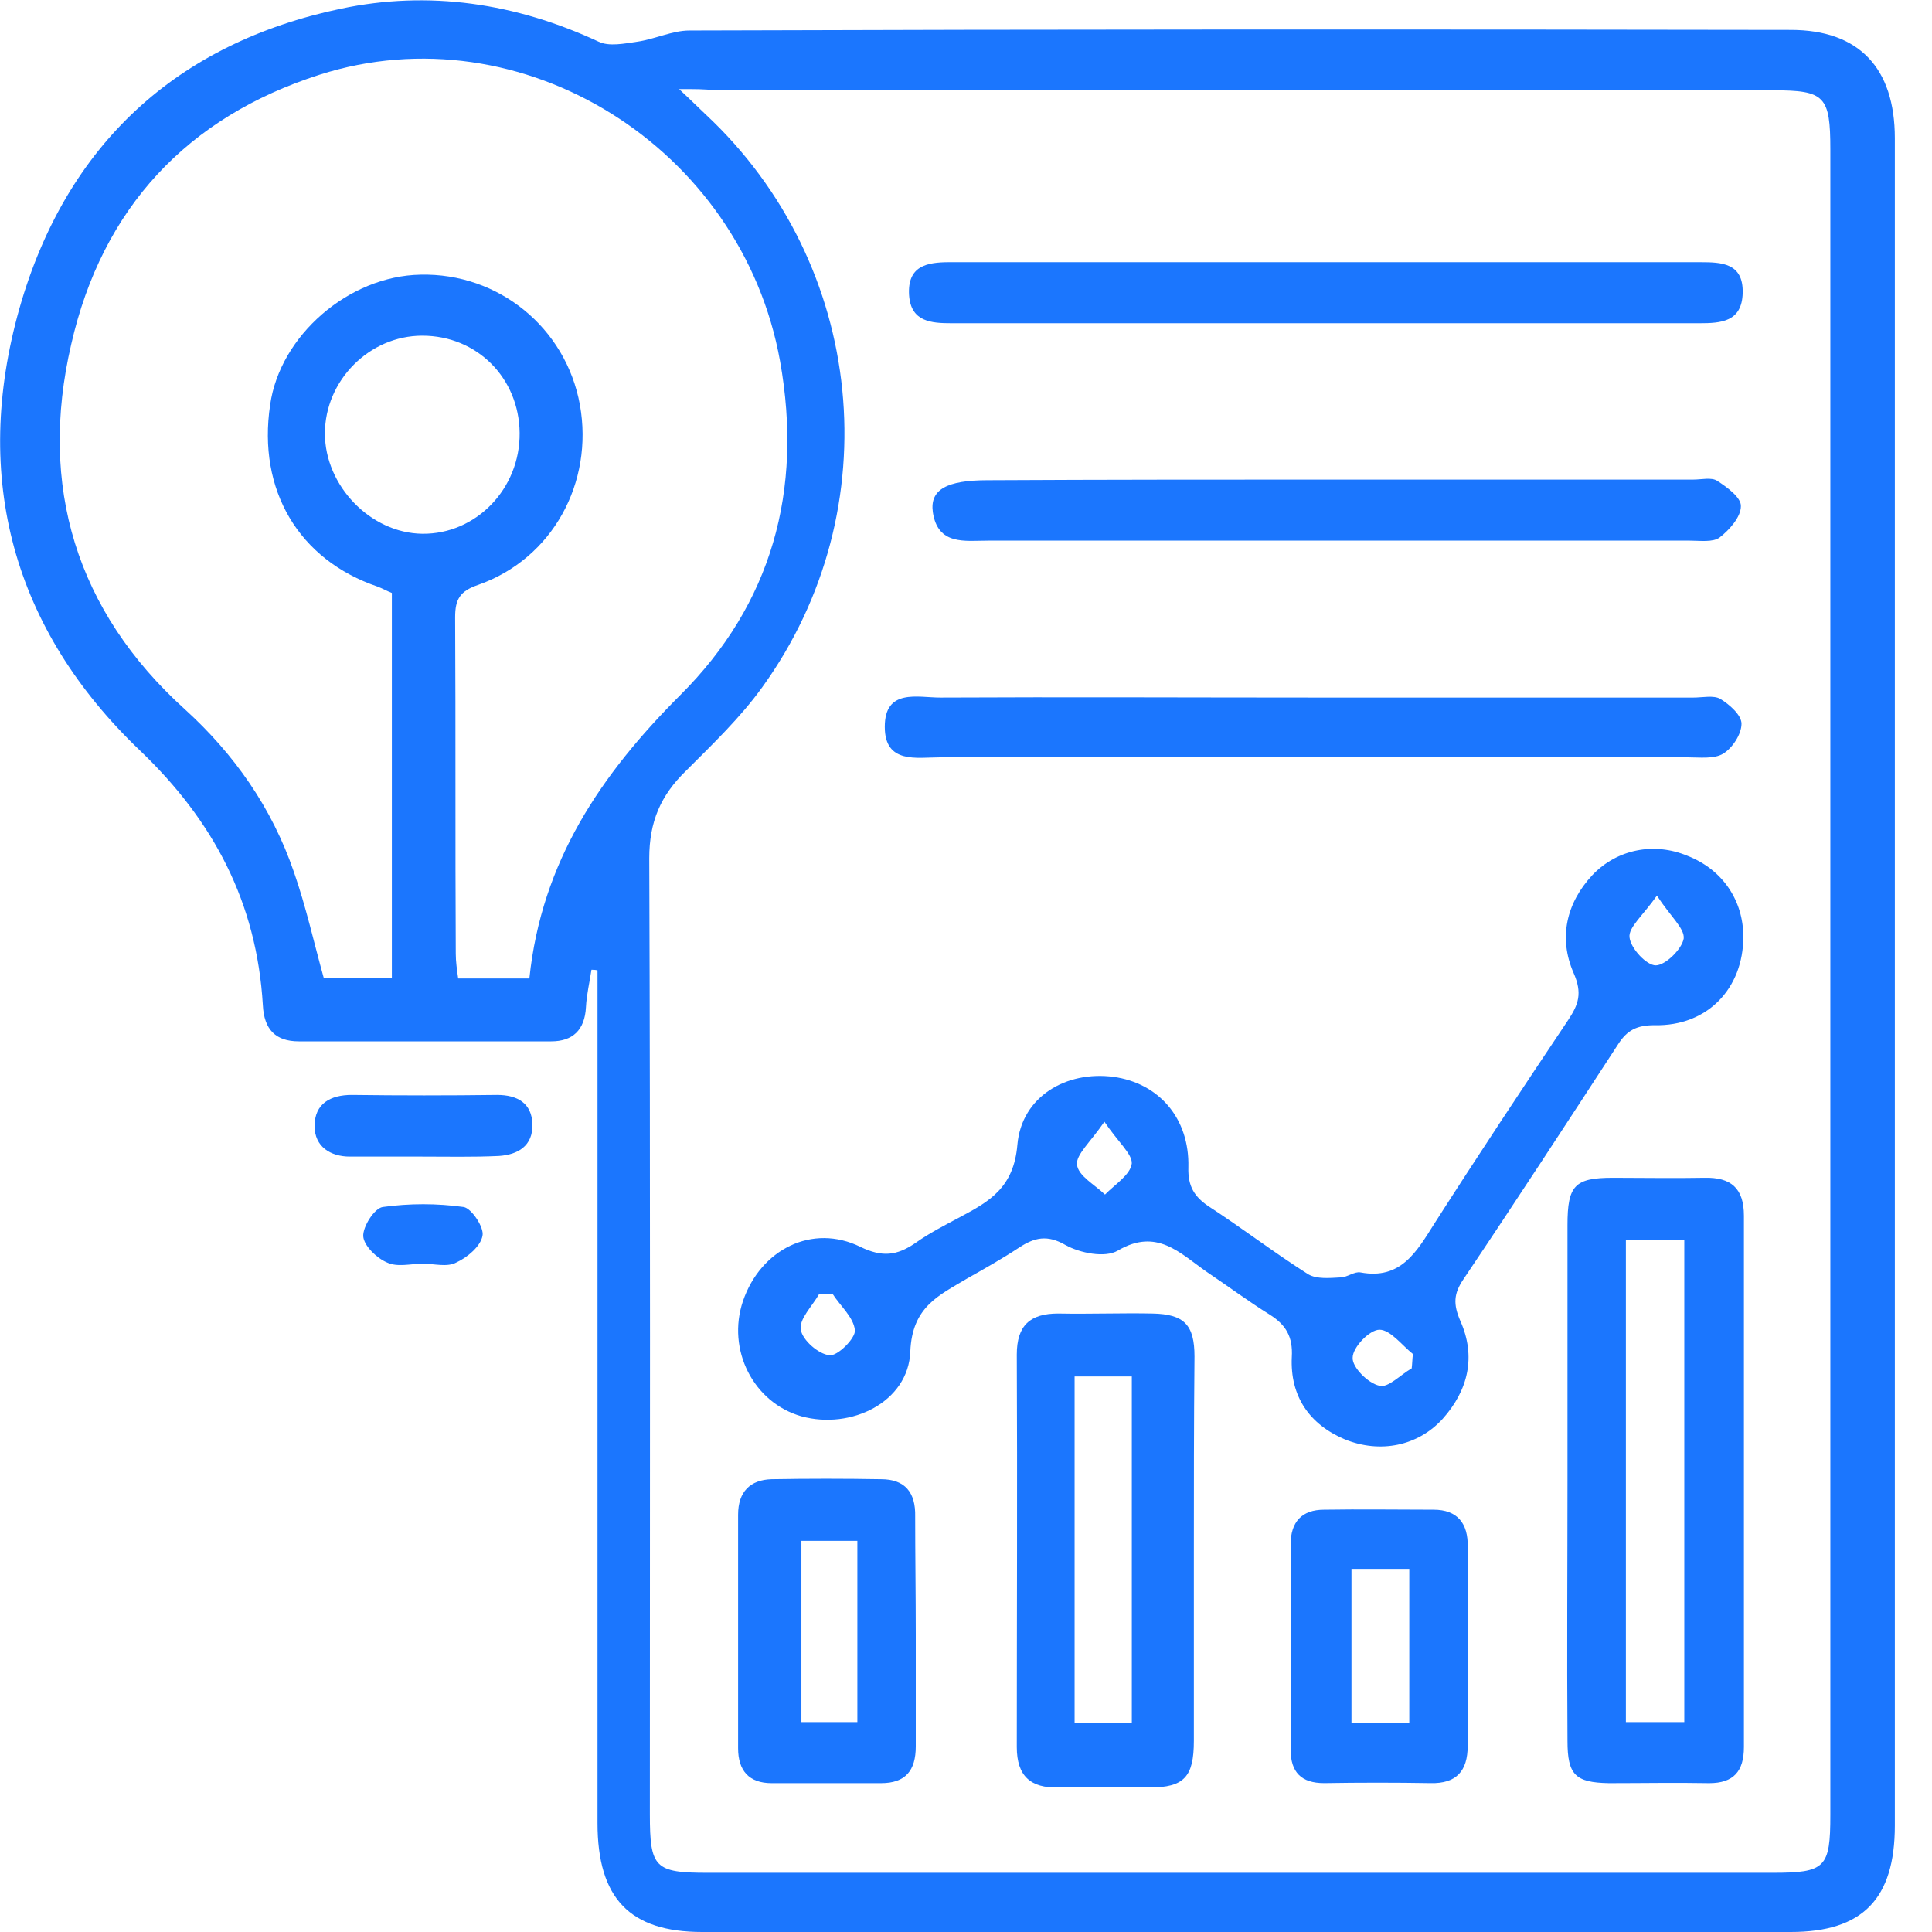
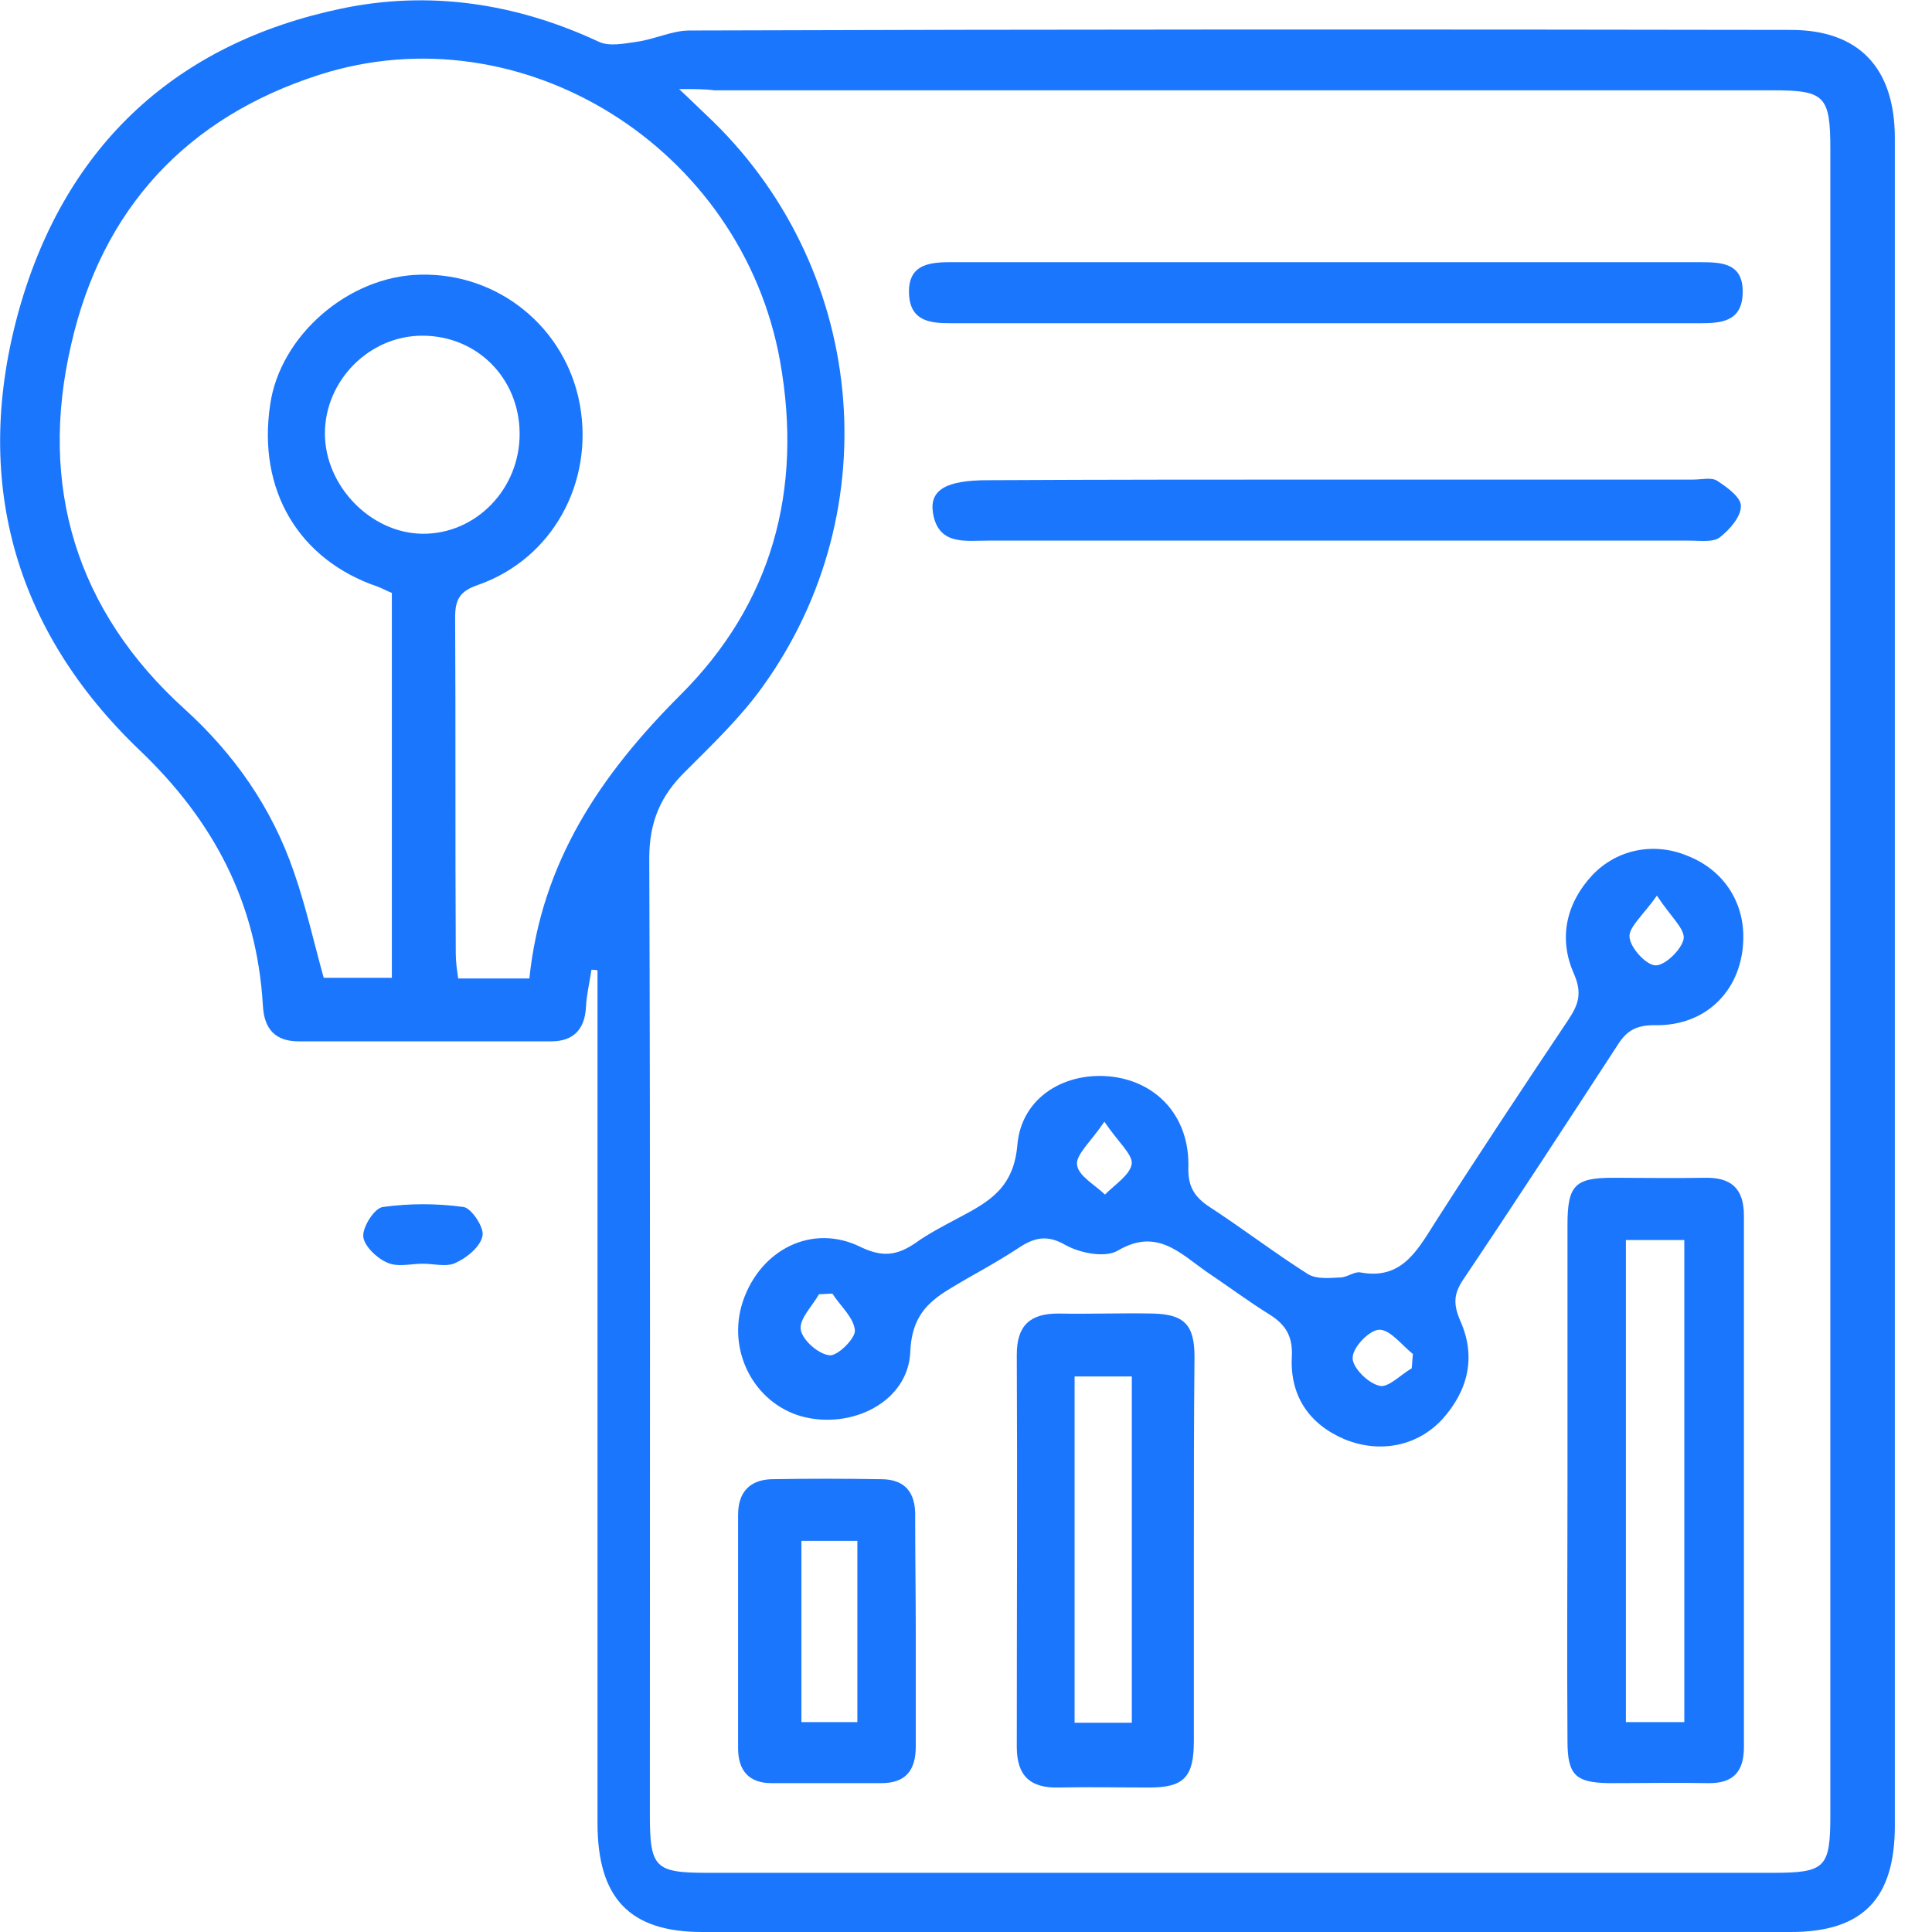
<svg xmlns="http://www.w3.org/2000/svg" width="52" height="52" viewBox="0 0 52 52" fill="none">
  <g clip-path="url(#clip0_17619_406)">
    <path d="M15.919 26.101C15.87 26.436 15.788 26.771 15.771 27.106C15.739 27.727 15.411 28.028 14.838 28.028C12.578 28.028 10.301 28.028 8.041 28.028C7.419 28.028 7.108 27.71 7.075 27.056C6.911 24.29 5.748 22.094 3.767 20.2C0.36 16.948 -0.77 12.874 0.524 8.298C1.785 3.872 4.782 1.157 9.171 0.235C11.546 -0.268 13.888 0.084 16.115 1.123C16.394 1.257 16.803 1.173 17.147 1.123C17.622 1.056 18.097 0.821 18.555 0.821C28.448 0.788 38.323 0.788 48.199 0.805C50.033 0.805 51 1.827 51 3.721C51 18.859 51 33.996 51 49.133C51 51.111 50.132 52 48.199 52C38.438 52 28.66 52 18.899 52C16.951 52 16.082 51.095 16.082 49.066C16.082 41.724 16.082 34.382 16.082 27.039C16.082 26.738 16.082 26.436 16.082 26.117C16.017 26.101 15.968 26.101 15.919 26.101ZM18.277 2.397C18.621 2.716 18.801 2.9 18.998 3.084C23.305 7.108 23.977 13.696 20.521 18.49C19.931 19.311 19.178 20.032 18.457 20.753C17.786 21.407 17.475 22.111 17.475 23.1C17.507 31.683 17.491 40.249 17.491 48.832C17.491 50.273 17.622 50.407 19.047 50.407C28.595 50.407 38.143 50.407 47.708 50.407C49.133 50.407 49.264 50.273 49.264 48.848C49.264 33.912 49.264 18.959 49.264 4.023C49.264 2.582 49.116 2.431 47.724 2.431C38.225 2.431 28.726 2.431 19.227 2.431C18.981 2.397 18.719 2.397 18.277 2.397ZM14.248 26.335C14.576 23.184 16.181 20.837 18.31 18.708C20.767 16.26 21.618 13.21 20.996 9.723C19.964 3.973 14.052 0.268 8.598 2.012C5.044 3.151 2.751 5.599 1.916 9.27C1.031 13.075 2.047 16.445 4.978 19.093C6.305 20.3 7.32 21.742 7.91 23.469C8.238 24.407 8.451 25.38 8.713 26.318C9.335 26.318 9.908 26.318 10.547 26.318C10.547 22.832 10.547 19.412 10.547 15.959C10.416 15.908 10.301 15.841 10.17 15.791C8.041 15.07 6.927 13.193 7.271 10.896C7.533 9.035 9.384 7.426 11.317 7.393C13.413 7.342 15.231 8.817 15.608 10.896C15.984 12.992 14.871 15.037 12.873 15.741C12.381 15.908 12.25 16.126 12.25 16.613C12.267 19.63 12.25 22.647 12.267 25.665C12.267 25.883 12.299 26.101 12.332 26.335C12.971 26.335 13.593 26.335 14.248 26.335ZM11.366 9.035C9.941 9.035 8.745 10.242 8.745 11.667C8.745 13.075 9.974 14.349 11.366 14.366C12.807 14.383 14.002 13.159 13.986 11.65C13.97 10.175 12.84 9.035 11.366 9.035Z" fill="#1B76FE" />
-     <path d="M11.366 31.13C10.71 31.13 10.055 31.13 9.417 31.13C8.893 31.13 8.467 30.861 8.467 30.308C8.467 29.705 8.893 29.47 9.466 29.47C10.776 29.487 12.07 29.487 13.38 29.47C13.921 29.47 14.314 29.688 14.33 30.258C14.346 30.845 13.937 31.079 13.429 31.113C12.725 31.146 12.037 31.13 11.366 31.13Z" fill="#1B76FE" />
    <path d="M11.382 34.013C11.054 34.013 10.694 34.114 10.416 33.98C10.137 33.862 9.793 33.527 9.777 33.275C9.761 33.024 10.072 32.521 10.301 32.487C11.022 32.387 11.759 32.387 12.479 32.487C12.692 32.521 13.036 33.041 12.987 33.259C12.938 33.544 12.578 33.845 12.283 33.98C12.037 34.114 11.693 34.013 11.382 34.013Z" fill="#1B76FE" />
    <path d="M46.922 25.212C46.922 26.603 45.955 27.626 44.53 27.593C44.056 27.593 43.793 27.727 43.548 28.112C42.172 30.224 40.796 32.337 39.388 34.432C39.126 34.818 39.109 35.102 39.306 35.555C39.732 36.511 39.519 37.416 38.831 38.187C38.16 38.925 37.144 39.126 36.194 38.74C35.244 38.338 34.72 37.583 34.769 36.527C34.802 35.974 34.606 35.656 34.18 35.387C33.59 35.019 33.05 34.616 32.477 34.231C31.756 33.728 31.134 33.041 30.085 33.661C29.741 33.862 29.07 33.728 28.677 33.51C28.186 33.225 27.842 33.309 27.432 33.577C26.974 33.879 26.499 34.147 26.024 34.415C25.27 34.868 24.55 35.169 24.501 36.377C24.451 37.734 22.912 38.489 21.569 38.12C20.275 37.751 19.555 36.326 19.997 35.019C20.472 33.627 21.864 32.923 23.158 33.56C23.747 33.845 24.14 33.795 24.632 33.46C25.008 33.191 25.434 32.974 25.843 32.756C26.63 32.337 27.285 31.968 27.383 30.811C27.498 29.503 28.71 28.816 29.971 28.984C31.183 29.151 32.018 30.09 31.985 31.415C31.969 31.934 32.149 32.219 32.558 32.487C33.459 33.074 34.311 33.728 35.212 34.298C35.441 34.432 35.785 34.398 36.08 34.382C36.26 34.382 36.456 34.214 36.62 34.248C37.701 34.449 38.127 33.694 38.602 32.94C39.781 31.096 40.993 29.269 42.205 27.458C42.483 27.039 42.598 26.738 42.352 26.184C41.943 25.246 42.156 24.307 42.86 23.552C43.531 22.848 44.53 22.664 45.415 23.033C46.365 23.402 46.922 24.24 46.922 25.212ZM37.996 36.829C38.012 36.695 38.012 36.578 38.029 36.444C37.734 36.209 37.422 35.79 37.128 35.79C36.866 35.79 36.407 36.259 36.407 36.544C36.391 36.796 36.817 37.231 37.128 37.298C37.357 37.365 37.701 36.997 37.996 36.829ZM44.596 24.106C44.219 24.642 43.826 24.961 43.859 25.229C43.892 25.531 44.318 25.983 44.563 25.983C44.825 25.983 45.267 25.547 45.317 25.262C45.349 24.994 44.956 24.659 44.596 24.106ZM29.725 30.191C29.348 30.744 28.955 31.079 28.988 31.348C29.021 31.649 29.463 31.884 29.741 32.152C30.003 31.884 30.429 31.616 30.462 31.314C30.478 31.062 30.085 30.727 29.725 30.191ZM22.404 34.818C22.29 34.818 22.159 34.834 22.044 34.834C21.864 35.153 21.503 35.505 21.553 35.79C21.602 36.075 22.027 36.444 22.322 36.477C22.535 36.511 23.027 36.024 23.01 35.806C22.977 35.455 22.617 35.153 22.404 34.818Z" fill="#1B76FE" />
    <path d="M42.189 39.83C42.189 37.55 42.189 35.254 42.189 32.974C42.189 31.901 42.386 31.7 43.417 31.7C44.236 31.7 45.055 31.716 45.874 31.7C46.594 31.683 46.938 31.985 46.938 32.722C46.938 37.483 46.938 42.261 46.938 47.021C46.938 47.675 46.66 47.994 46.005 47.994C45.104 47.977 44.203 47.994 43.303 47.994C42.402 47.977 42.189 47.776 42.189 46.854C42.172 44.507 42.189 42.16 42.189 39.83ZM43.761 33.376C43.761 37.751 43.761 42.026 43.761 46.351C44.318 46.351 44.809 46.351 45.333 46.351C45.333 41.992 45.333 37.701 45.333 33.376C44.793 33.376 44.302 33.376 43.761 33.376Z" fill="#1B76FE" />
    <path d="M32.133 41.825C32.133 43.501 32.133 45.177 32.133 46.854C32.133 47.826 31.871 48.111 30.938 48.111C30.119 48.111 29.3 48.094 28.481 48.111C27.744 48.128 27.367 47.809 27.367 47.021C27.367 43.501 27.384 39.981 27.367 36.46C27.367 35.672 27.727 35.354 28.481 35.354C29.332 35.371 30.168 35.337 31.019 35.354C31.871 35.371 32.15 35.656 32.15 36.511C32.133 38.304 32.133 40.065 32.133 41.825ZM30.463 46.367C30.463 43.199 30.463 40.148 30.463 37.047C29.922 37.047 29.431 37.047 28.923 37.047C28.923 40.182 28.923 43.266 28.923 46.367C29.463 46.367 29.939 46.367 30.463 46.367Z" fill="#1B76FE" />
-     <path d="M35.442 18.775C38.815 18.775 42.206 18.775 45.579 18.775C45.825 18.775 46.12 18.708 46.3 18.809C46.546 18.959 46.873 19.244 46.873 19.479C46.873 19.764 46.627 20.133 46.382 20.284C46.136 20.435 45.743 20.384 45.416 20.384C38.717 20.384 32.002 20.384 25.304 20.384C24.681 20.384 23.814 20.569 23.814 19.563C23.814 18.524 24.698 18.775 25.304 18.775C28.678 18.758 32.068 18.775 35.442 18.775Z" fill="#1B76FE" />
    <path d="M35.687 7.057C39.044 7.057 42.402 7.057 45.759 7.057C46.332 7.057 46.922 7.074 46.905 7.879C46.889 8.667 46.316 8.7 45.743 8.7C39.028 8.7 32.313 8.7 25.614 8.7C25.074 8.7 24.517 8.667 24.468 7.946C24.419 7.158 24.943 7.057 25.549 7.057C28.923 7.057 32.313 7.057 35.687 7.057Z" fill="#1B76FE" />
    <path d="M36.08 12.908C39.241 12.908 42.402 12.908 45.579 12.908C45.792 12.908 46.07 12.841 46.218 12.941C46.48 13.109 46.873 13.394 46.856 13.629C46.856 13.914 46.545 14.266 46.283 14.467C46.103 14.601 45.759 14.551 45.481 14.551C39.175 14.551 32.87 14.551 26.581 14.551C25.975 14.551 25.238 14.685 25.107 13.78C25.025 13.176 25.484 12.925 26.581 12.925C29.758 12.908 32.919 12.908 36.08 12.908Z" fill="#1B76FE" />
    <path d="M24.648 43.987C24.648 44.993 24.648 45.999 24.648 47.005C24.648 47.658 24.37 47.994 23.715 47.994C22.732 47.994 21.75 47.994 20.767 47.994C20.161 47.994 19.866 47.658 19.866 47.055C19.866 44.959 19.866 42.864 19.866 40.769C19.866 40.148 20.194 39.83 20.767 39.813C21.75 39.796 22.732 39.796 23.715 39.813C24.354 39.813 24.648 40.165 24.632 40.819C24.632 41.858 24.648 42.931 24.648 43.987ZM21.57 41.473C21.57 43.149 21.57 44.758 21.57 46.351C22.126 46.351 22.601 46.351 23.076 46.351C23.076 44.691 23.076 43.099 23.076 41.473C22.552 41.473 22.094 41.473 21.57 41.473Z" fill="#1B76FE" />
-     <path d="M39.503 44.306C39.503 45.194 39.503 46.083 39.503 46.988C39.503 47.675 39.192 48.01 38.504 47.993C37.554 47.977 36.604 47.977 35.638 47.993C35.032 47.993 34.737 47.709 34.737 47.088C34.737 45.244 34.737 43.417 34.737 41.573C34.737 40.953 35.048 40.634 35.638 40.634C36.621 40.618 37.603 40.634 38.586 40.634C39.225 40.634 39.52 41.003 39.503 41.64C39.503 42.512 39.503 43.4 39.503 44.306ZM37.931 46.367C37.931 44.959 37.931 43.585 37.931 42.227C37.358 42.227 36.85 42.227 36.375 42.227C36.375 43.652 36.375 45.01 36.375 46.367C36.916 46.367 37.407 46.367 37.931 46.367Z" fill="#1B76FE" />
  </g>
  <defs>
    <clipPath id="clip0_17619_406">
      <rect width="51" height="52" fill="white" />
    </clipPath>
  </defs>
</svg>